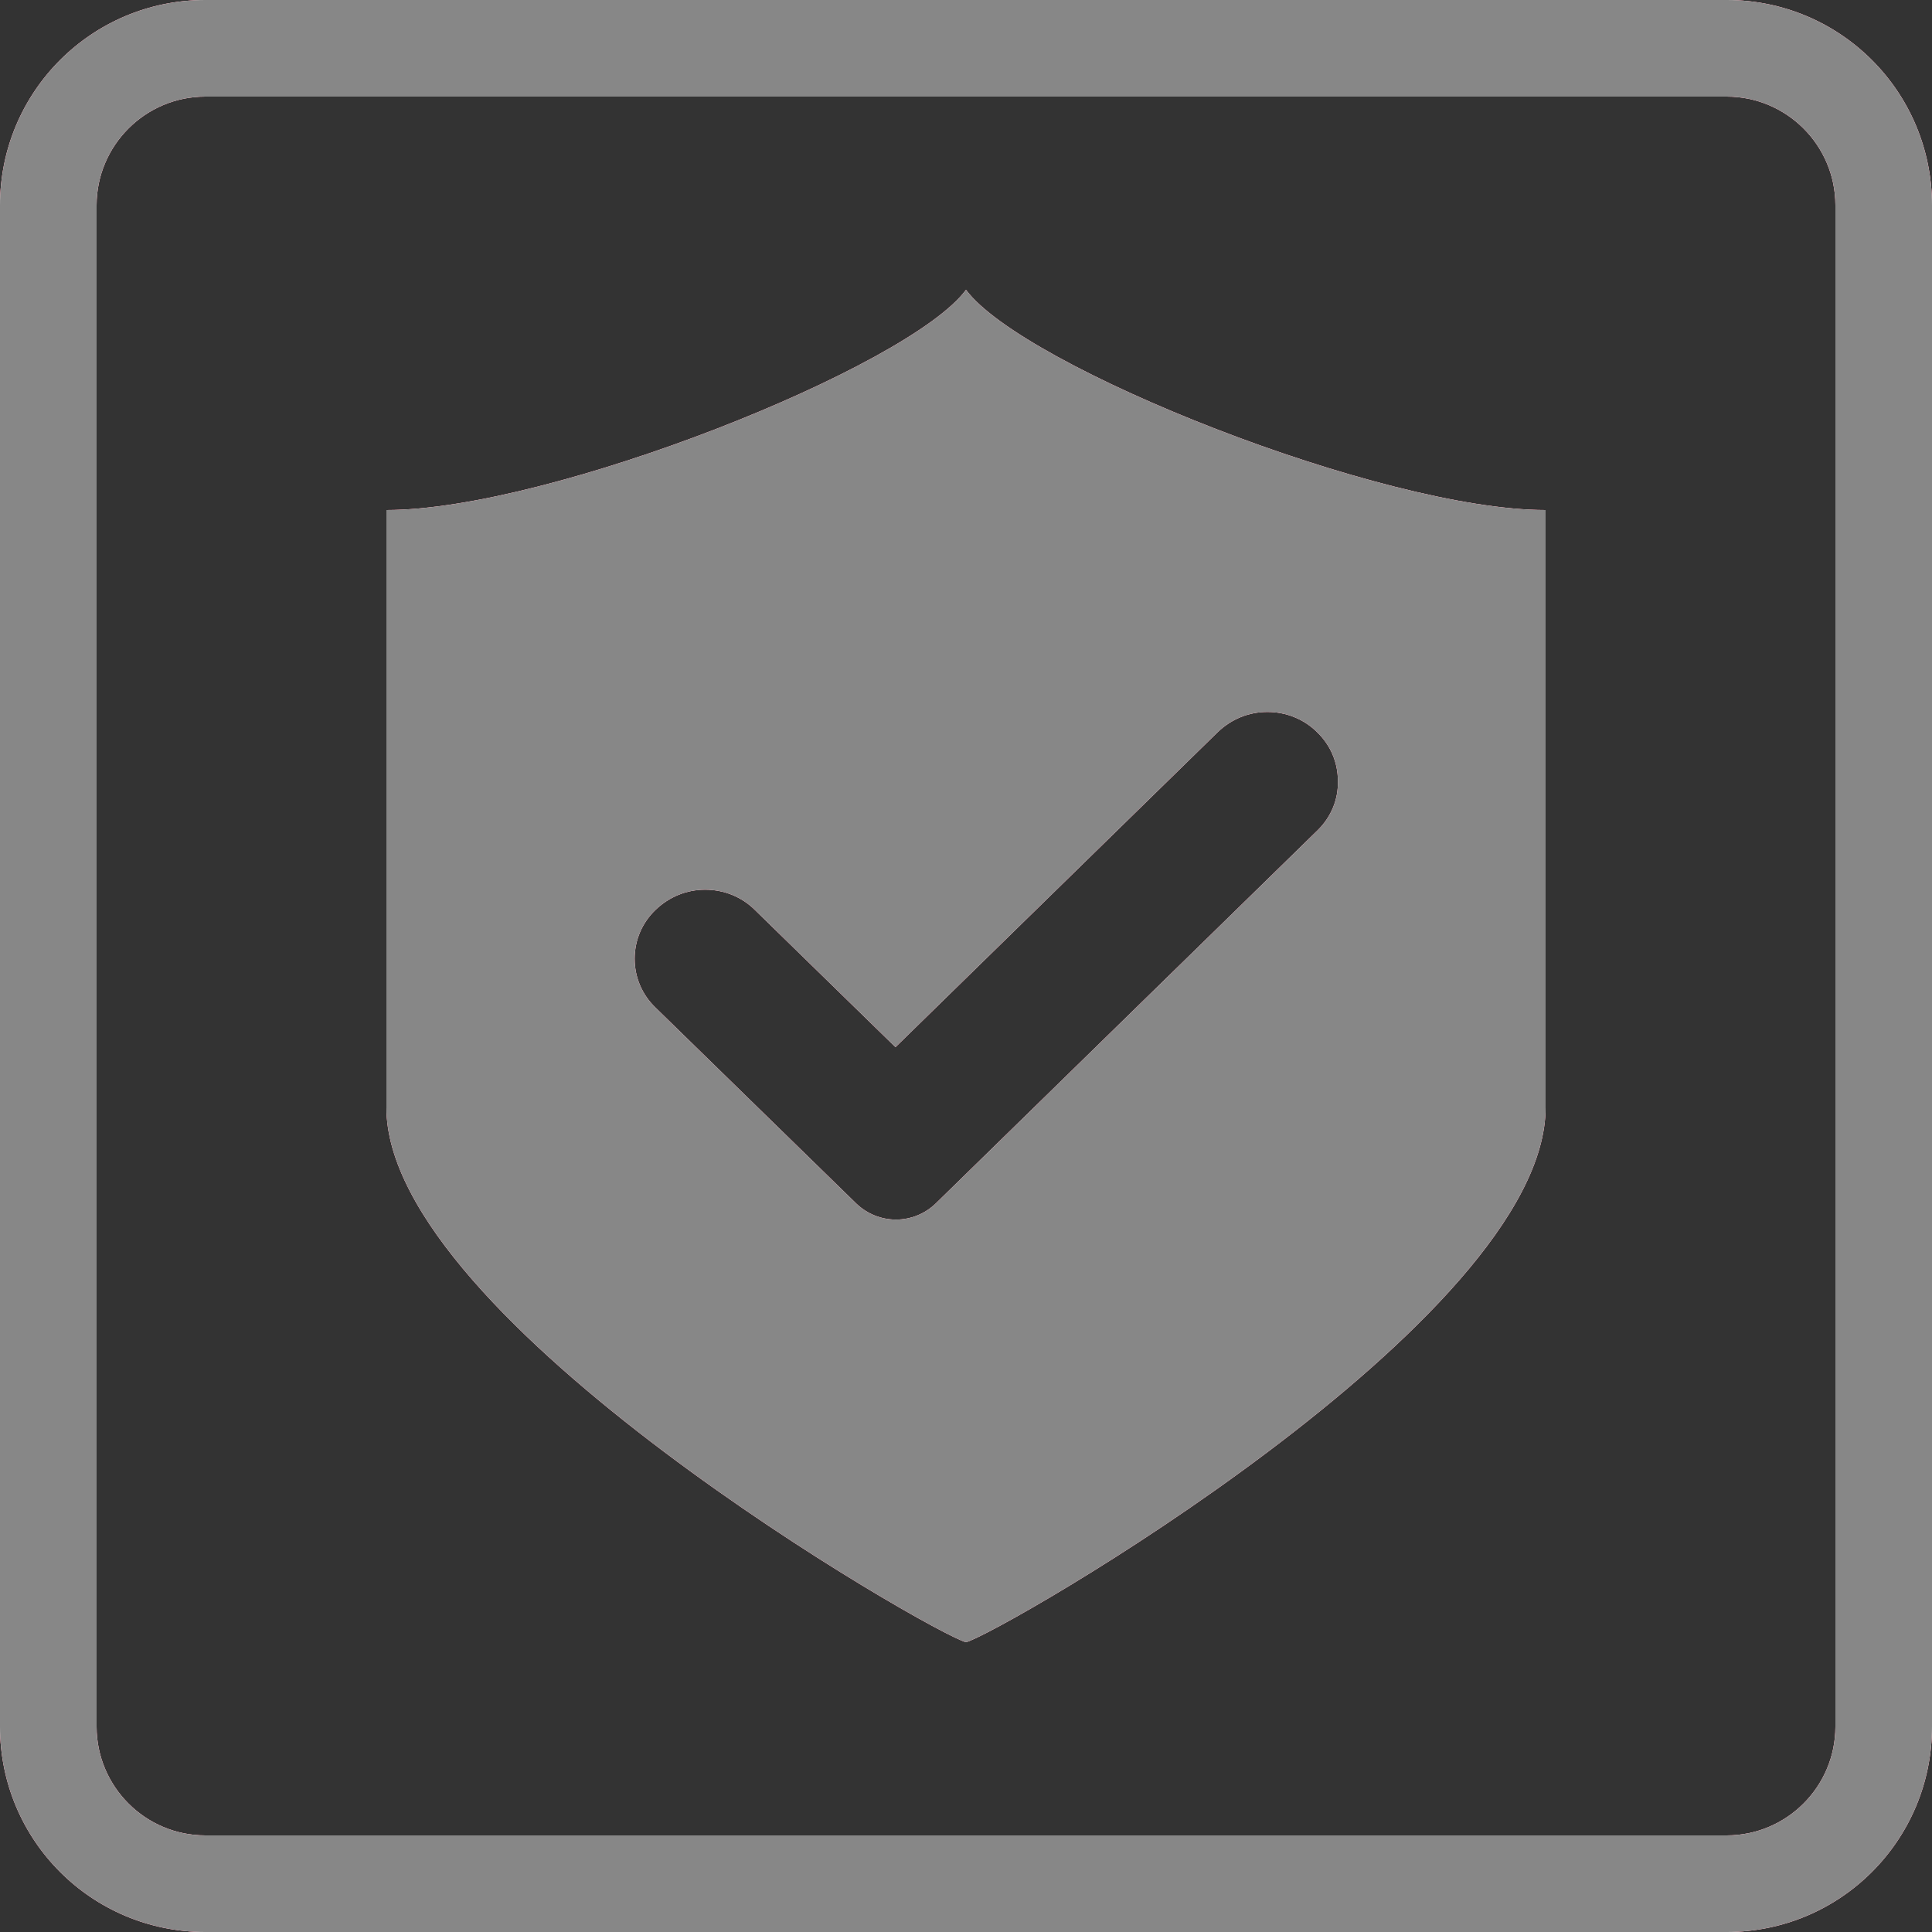
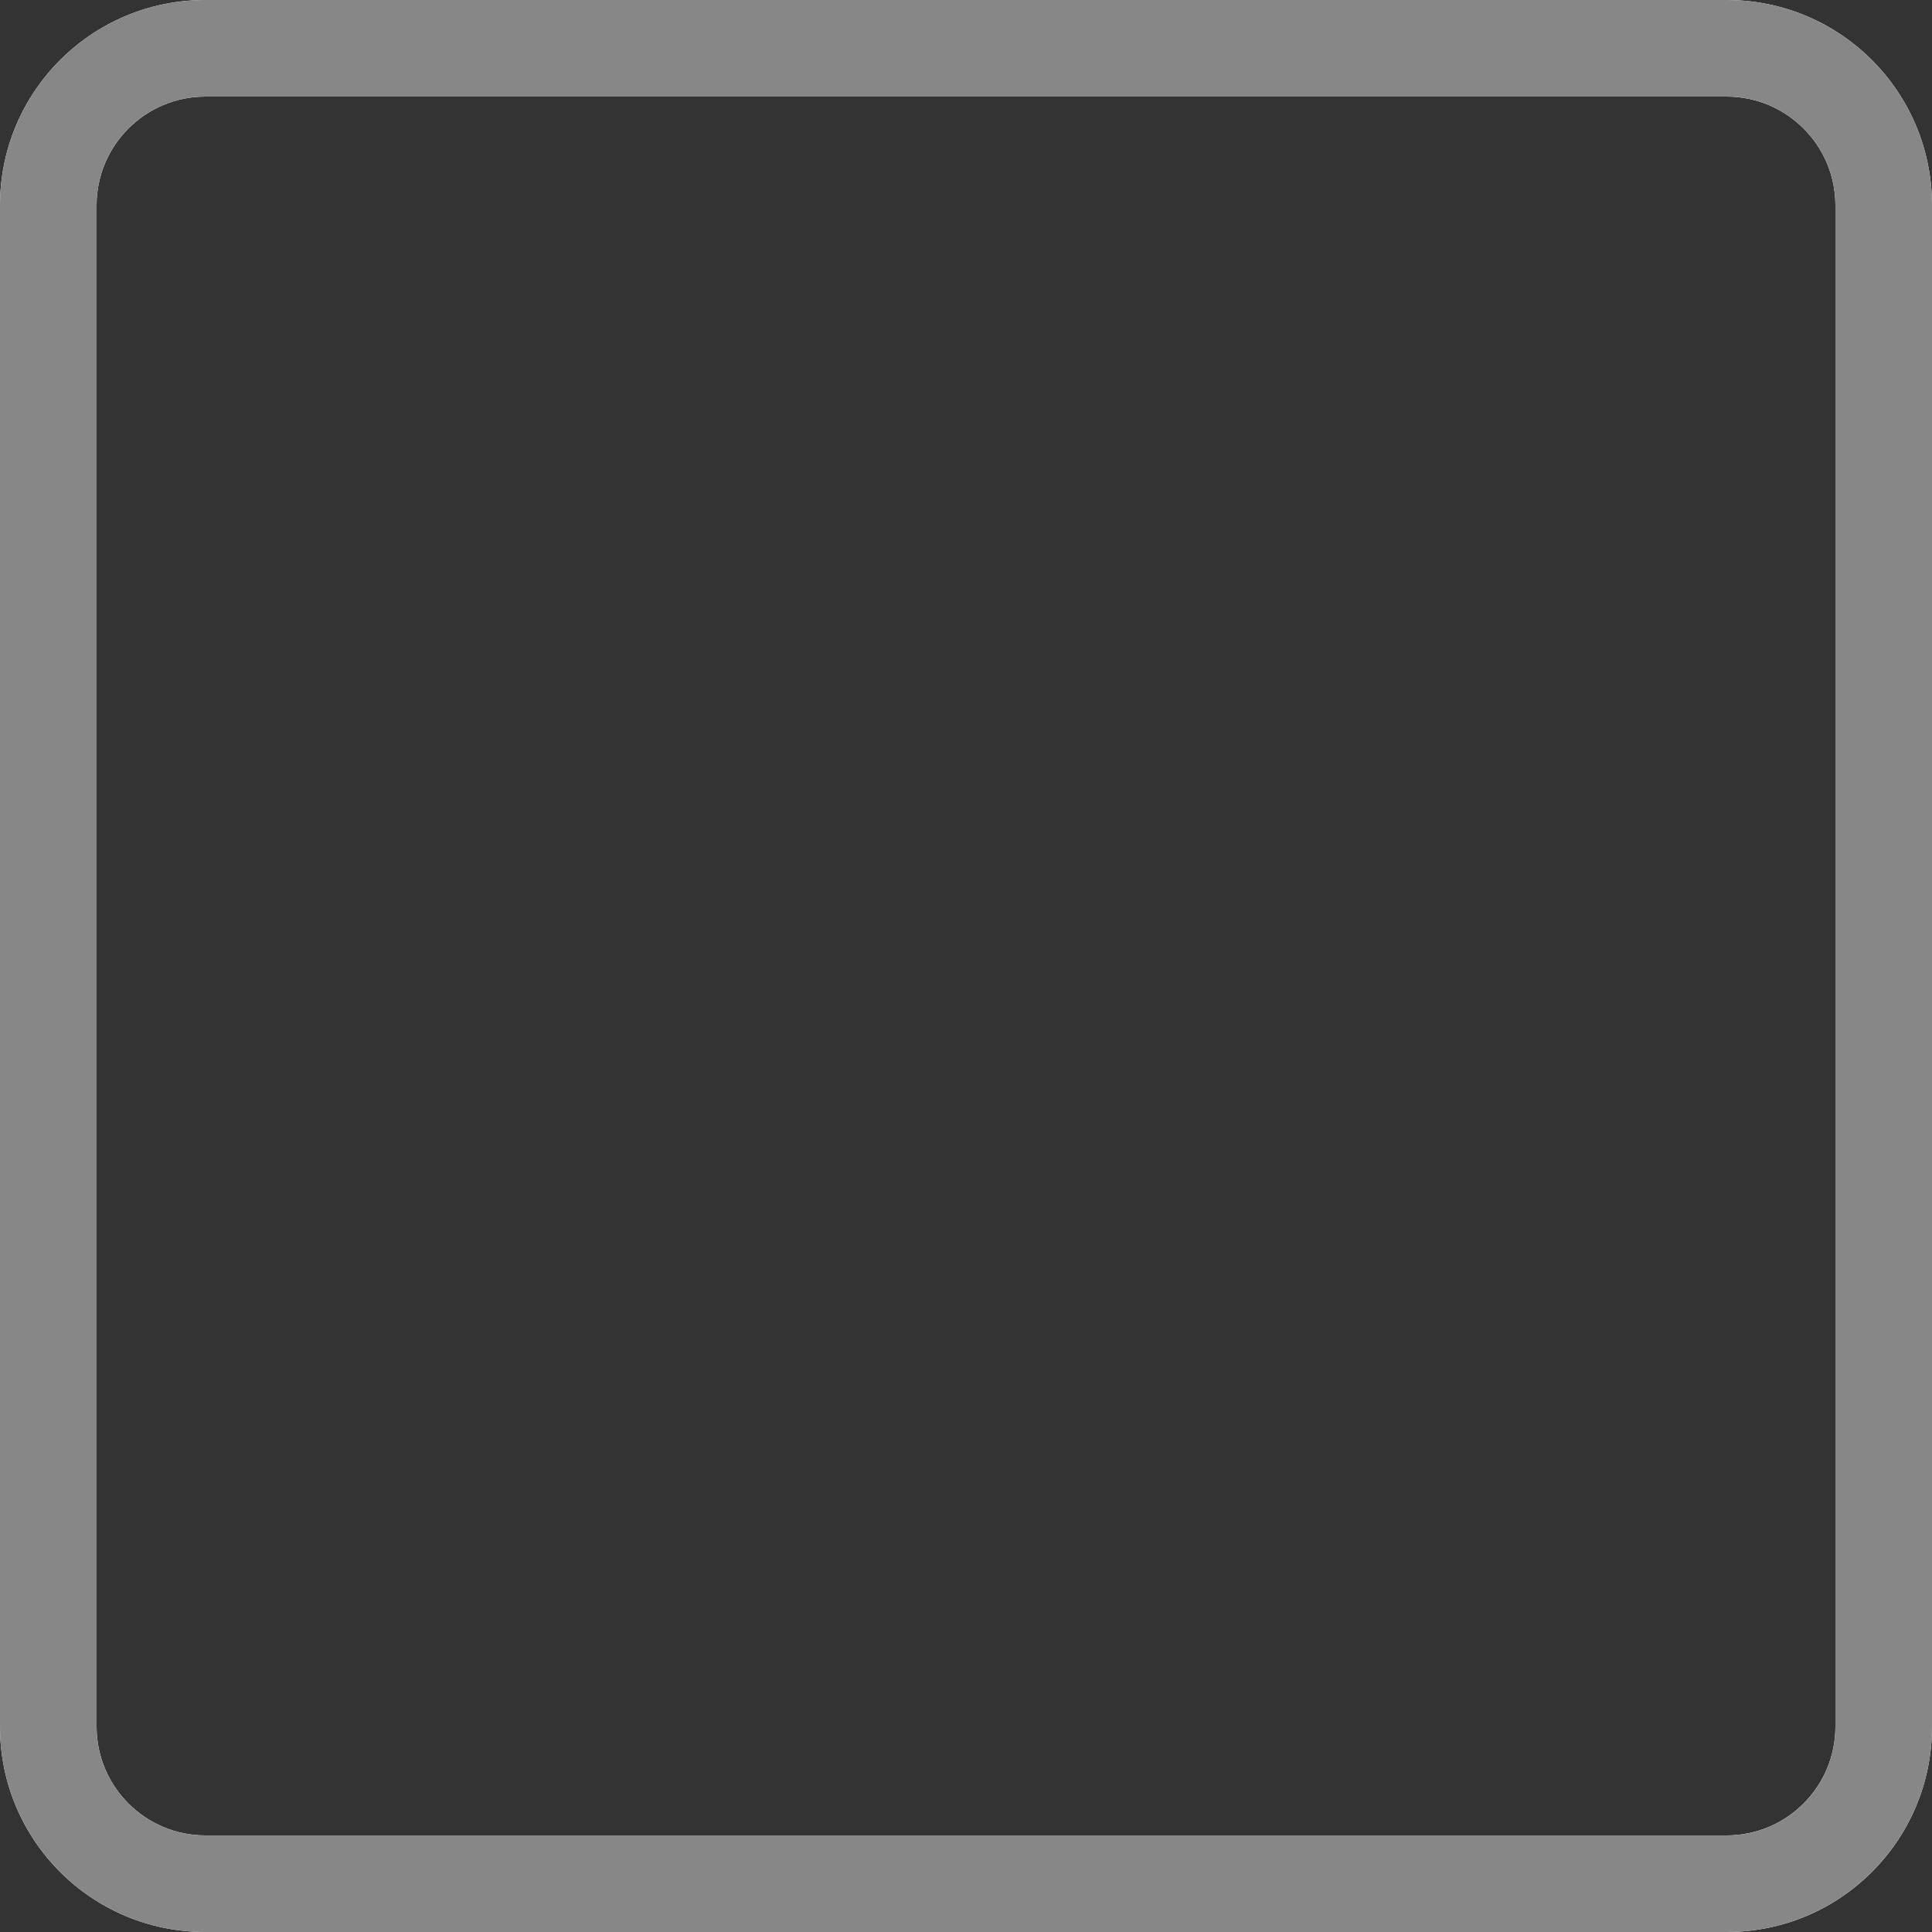
<svg xmlns="http://www.w3.org/2000/svg" xmlns:xlink="http://www.w3.org/1999/xlink" version="1.1" x="0px" y="0px" viewBox="0 0 40 40" style="enable-background:new 0 0 40 40;" xml:space="preserve">
  <rect x="0" y="0" width="40" height="40" fill="#333333" stroke="none" />
  <style type="text/css">
	.st0{clip-path:url(#SVGID_00000175281614181610438010000013691824474357591948_);fill:#CD072D;}
	.st1{fill:#CD072D;}
	.st2{clip-path:url(#SVGID_00000117645865534553506560000009632987191281126787_);fill:#FFFFFF;}
	.st3{fill:#FFFFFF;}
	.st4{clip-path:url(#SVGID_00000094595445367598747010000007454951679834669442_);fill:#878787;}
	.st5{fill:#878787;}
</style>
  <g id="Red_C">
    <g>
      <defs>
-         <rect id="SVGID_1_" x="8" y="6" width="24" height="28" />
-       </defs>
+         </defs>
      <clipPath id="SVGID_00000075163037199203495070000004963534288839130797_">
        <use xlink:href="#SVGID_1_" style="overflow:visible;" />
      </clipPath>
-       <path style="clip-path:url(#SVGID_00000075163037199203495070000004963534288839130797_);fill:#CD072D;" d="M27.29,17.18    l-7.92,7.74c-0.22,0.21-0.51,0.33-0.82,0.33s-0.6-0.12-0.82-0.33l-4.16-4.06c-0.28-0.27-0.43-0.63-0.43-1.01    c0-0.38,0.15-0.74,0.43-1.01c0.28-0.27,0.64-0.42,1.03-0.42s0.76,0.15,1.03,0.42l2.91,2.84l6.67-6.52    c0.28-0.27,0.64-0.42,1.03-0.42s0.76,0.15,1.03,0.42c0.28,0.27,0.43,0.63,0.43,1.01C27.71,16.55,27.56,16.91,27.29,17.18 M20,6    c-1.18,1.6-8.61,4.56-12,4.56v12.37C8,27.34,19.32,33.83,20,34c0.68-0.17,12-6.66,12-11.07V10.56C28.61,10.56,21.18,7.6,20,6" />
+       <path style="clip-path:url(#SVGID_00000075163037199203495070000004963534288839130797_);fill:#CD072D;" d="M27.29,17.18    l-7.92,7.74c-0.22,0.21-0.51,0.33-0.82,0.33s-0.6-0.12-0.82-0.33l-4.16-4.06c-0.28-0.27-0.43-0.63-0.43-1.01    c0.28-0.27,0.64-0.42,1.03-0.42s0.76,0.15,1.03,0.42l2.91,2.84l6.67-6.52    c0.28-0.27,0.64-0.42,1.03-0.42s0.76,0.15,1.03,0.42c0.28,0.27,0.43,0.63,0.43,1.01C27.71,16.55,27.56,16.91,27.29,17.18 M20,6    c-1.18,1.6-8.61,4.56-12,4.56v12.37C8,27.34,19.32,33.83,20,34c0.68-0.17,12-6.66,12-11.07V10.56C28.61,10.56,21.18,7.6,20,6" />
    </g>
-     <path id="RAHMEN_9_" class="st1" d="M35.75,2C36.99,2,38,3.01,38,4.25v31.5c0,1.24-1.01,2.25-2.25,2.25H4.25   C3.01,38,2,36.99,2,35.75V4.25C2,3.01,3.01,2,4.25,2H35.75 M35.75,0H4.25C1.9,0,0,1.9,0,4.25v31.5C0,38.1,1.9,40,4.25,40h31.5   C38.1,40,40,38.1,40,35.75V4.25C40,1.9,38.1,0,35.75,0L35.75,0z" />
  </g>
  <g id="White">
    <g>
      <defs>
-         <rect id="SVGID_00000077281784494985586860000005036865391199222158_" x="8" y="6" width="24" height="28" />
-       </defs>
+         </defs>
      <clipPath id="SVGID_00000047036543485497684550000014123599907438352021_">
        <use xlink:href="#SVGID_00000077281784494985586860000005036865391199222158_" style="overflow:visible;" />
      </clipPath>
-       <path style="clip-path:url(#SVGID_00000047036543485497684550000014123599907438352021_);fill:#FFFFFF;" d="M27.29,17.18    l-7.92,7.74c-0.22,0.21-0.51,0.33-0.82,0.33s-0.6-0.12-0.82-0.33l-4.16-4.06c-0.28-0.27-0.43-0.63-0.43-1.01    c0-0.38,0.15-0.74,0.43-1.01c0.28-0.27,0.64-0.42,1.03-0.42s0.76,0.15,1.03,0.42l2.91,2.84l6.67-6.52    c0.28-0.27,0.64-0.42,1.03-0.42s0.76,0.15,1.03,0.42c0.28,0.27,0.43,0.63,0.43,1.01C27.71,16.55,27.56,16.91,27.29,17.18 M20,6    c-1.18,1.6-8.61,4.56-12,4.56v12.37C8,27.34,19.32,33.83,20,34c0.68-0.17,12-6.66,12-11.07V10.56C28.61,10.56,21.18,7.6,20,6" />
    </g>
    <path id="RAHMEN_00000101809856459219183250000018324709813192045757_" class="st3" d="M35.75,2C36.99,2,38,3.01,38,4.25v31.5   c0,1.24-1.01,2.25-2.25,2.25H4.25C3.01,38,2,36.99,2,35.75V4.25C2,3.01,3.01,2,4.25,2H35.75 M35.75,0H4.25C1.9,0,0,1.9,0,4.25v31.5   C0,38.1,1.9,40,4.25,40h31.5C38.1,40,40,38.1,40,35.75V4.25C40,1.9,38.1,0,35.75,0L35.75,0z" />
  </g>
  <g id="Grey-Dark_Kopie_Kopie">
    <g>
      <defs>
-         <rect id="SVGID_00000079461402961947286770000012236694331395197610_" x="8" y="6" width="24" height="28" />
-       </defs>
+         </defs>
      <clipPath id="SVGID_00000035503544608552519060000001106162163214275462_">
        <use xlink:href="#SVGID_00000079461402961947286770000012236694331395197610_" style="overflow:visible;" />
      </clipPath>
      <path style="clip-path:url(#SVGID_00000035503544608552519060000001106162163214275462_);fill:#878787;" d="M27.29,17.18    l-7.92,7.74c-0.22,0.21-0.51,0.33-0.82,0.33s-0.6-0.12-0.82-0.33l-4.16-4.06c-0.28-0.27-0.43-0.63-0.43-1.01    c0-0.38,0.15-0.74,0.43-1.01c0.28-0.27,0.64-0.42,1.03-0.42s0.76,0.15,1.03,0.42l2.91,2.84l6.67-6.52    c0.28-0.27,0.64-0.42,1.03-0.42s0.76,0.15,1.03,0.42c0.28,0.27,0.43,0.63,0.43,1.01C27.71,16.55,27.56,16.91,27.29,17.18 M20,6    c-1.18,1.6-8.61,4.56-12,4.56v12.37C8,27.34,19.32,33.83,20,34c0.68-0.17,12-6.66,12-11.07V10.56C28.61,10.56,21.18,7.6,20,6" />
    </g>
    <path id="RAHMEN_00000062890132744129598050000013147851034717028750_" class="st5" d="M35.75,2C36.99,2,38,3.01,38,4.25v31.5   c0,1.24-1.01,2.25-2.25,2.25H4.25C3.01,38,2,36.99,2,35.75V4.25C2,3.01,3.01,2,4.25,2H35.75 M35.75,0H4.25C1.9,0,0,1.9,0,4.25v31.5   C0,38.1,1.9,40,4.25,40h31.5C38.1,40,40,38.1,40,35.75V4.25C40,1.9,38.1,0,35.75,0L35.75,0z" />
  </g>
</svg>